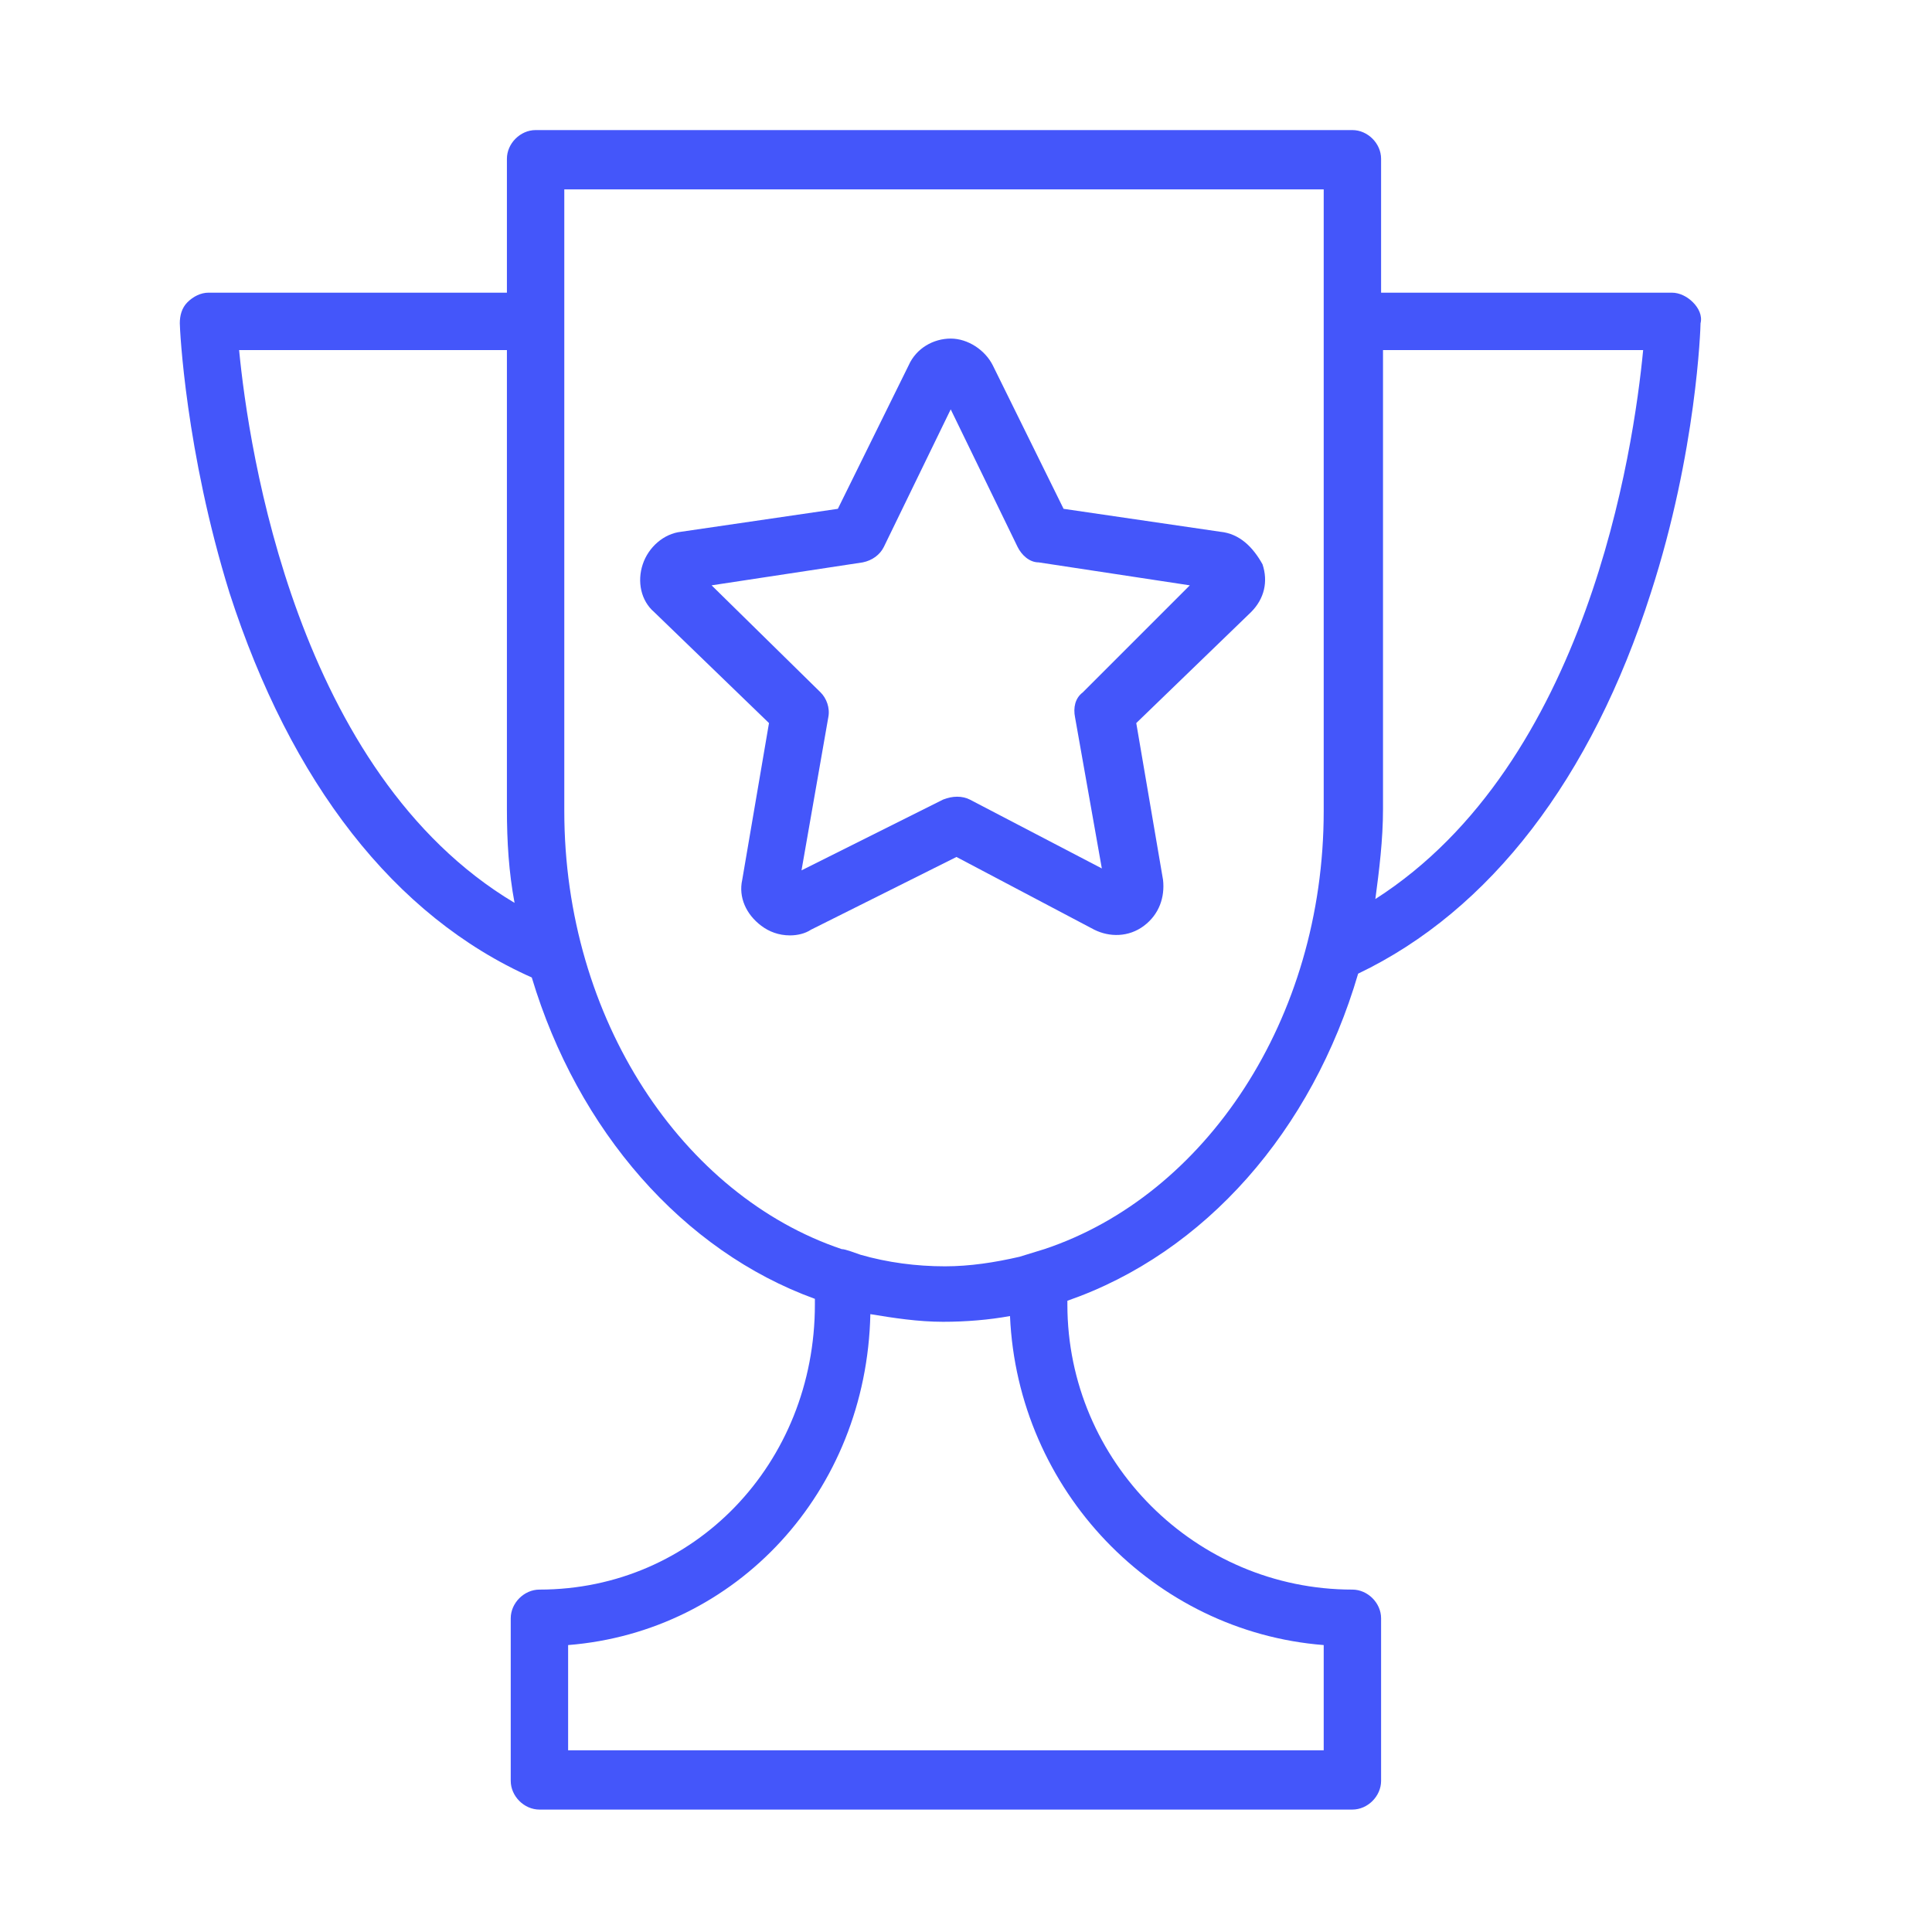
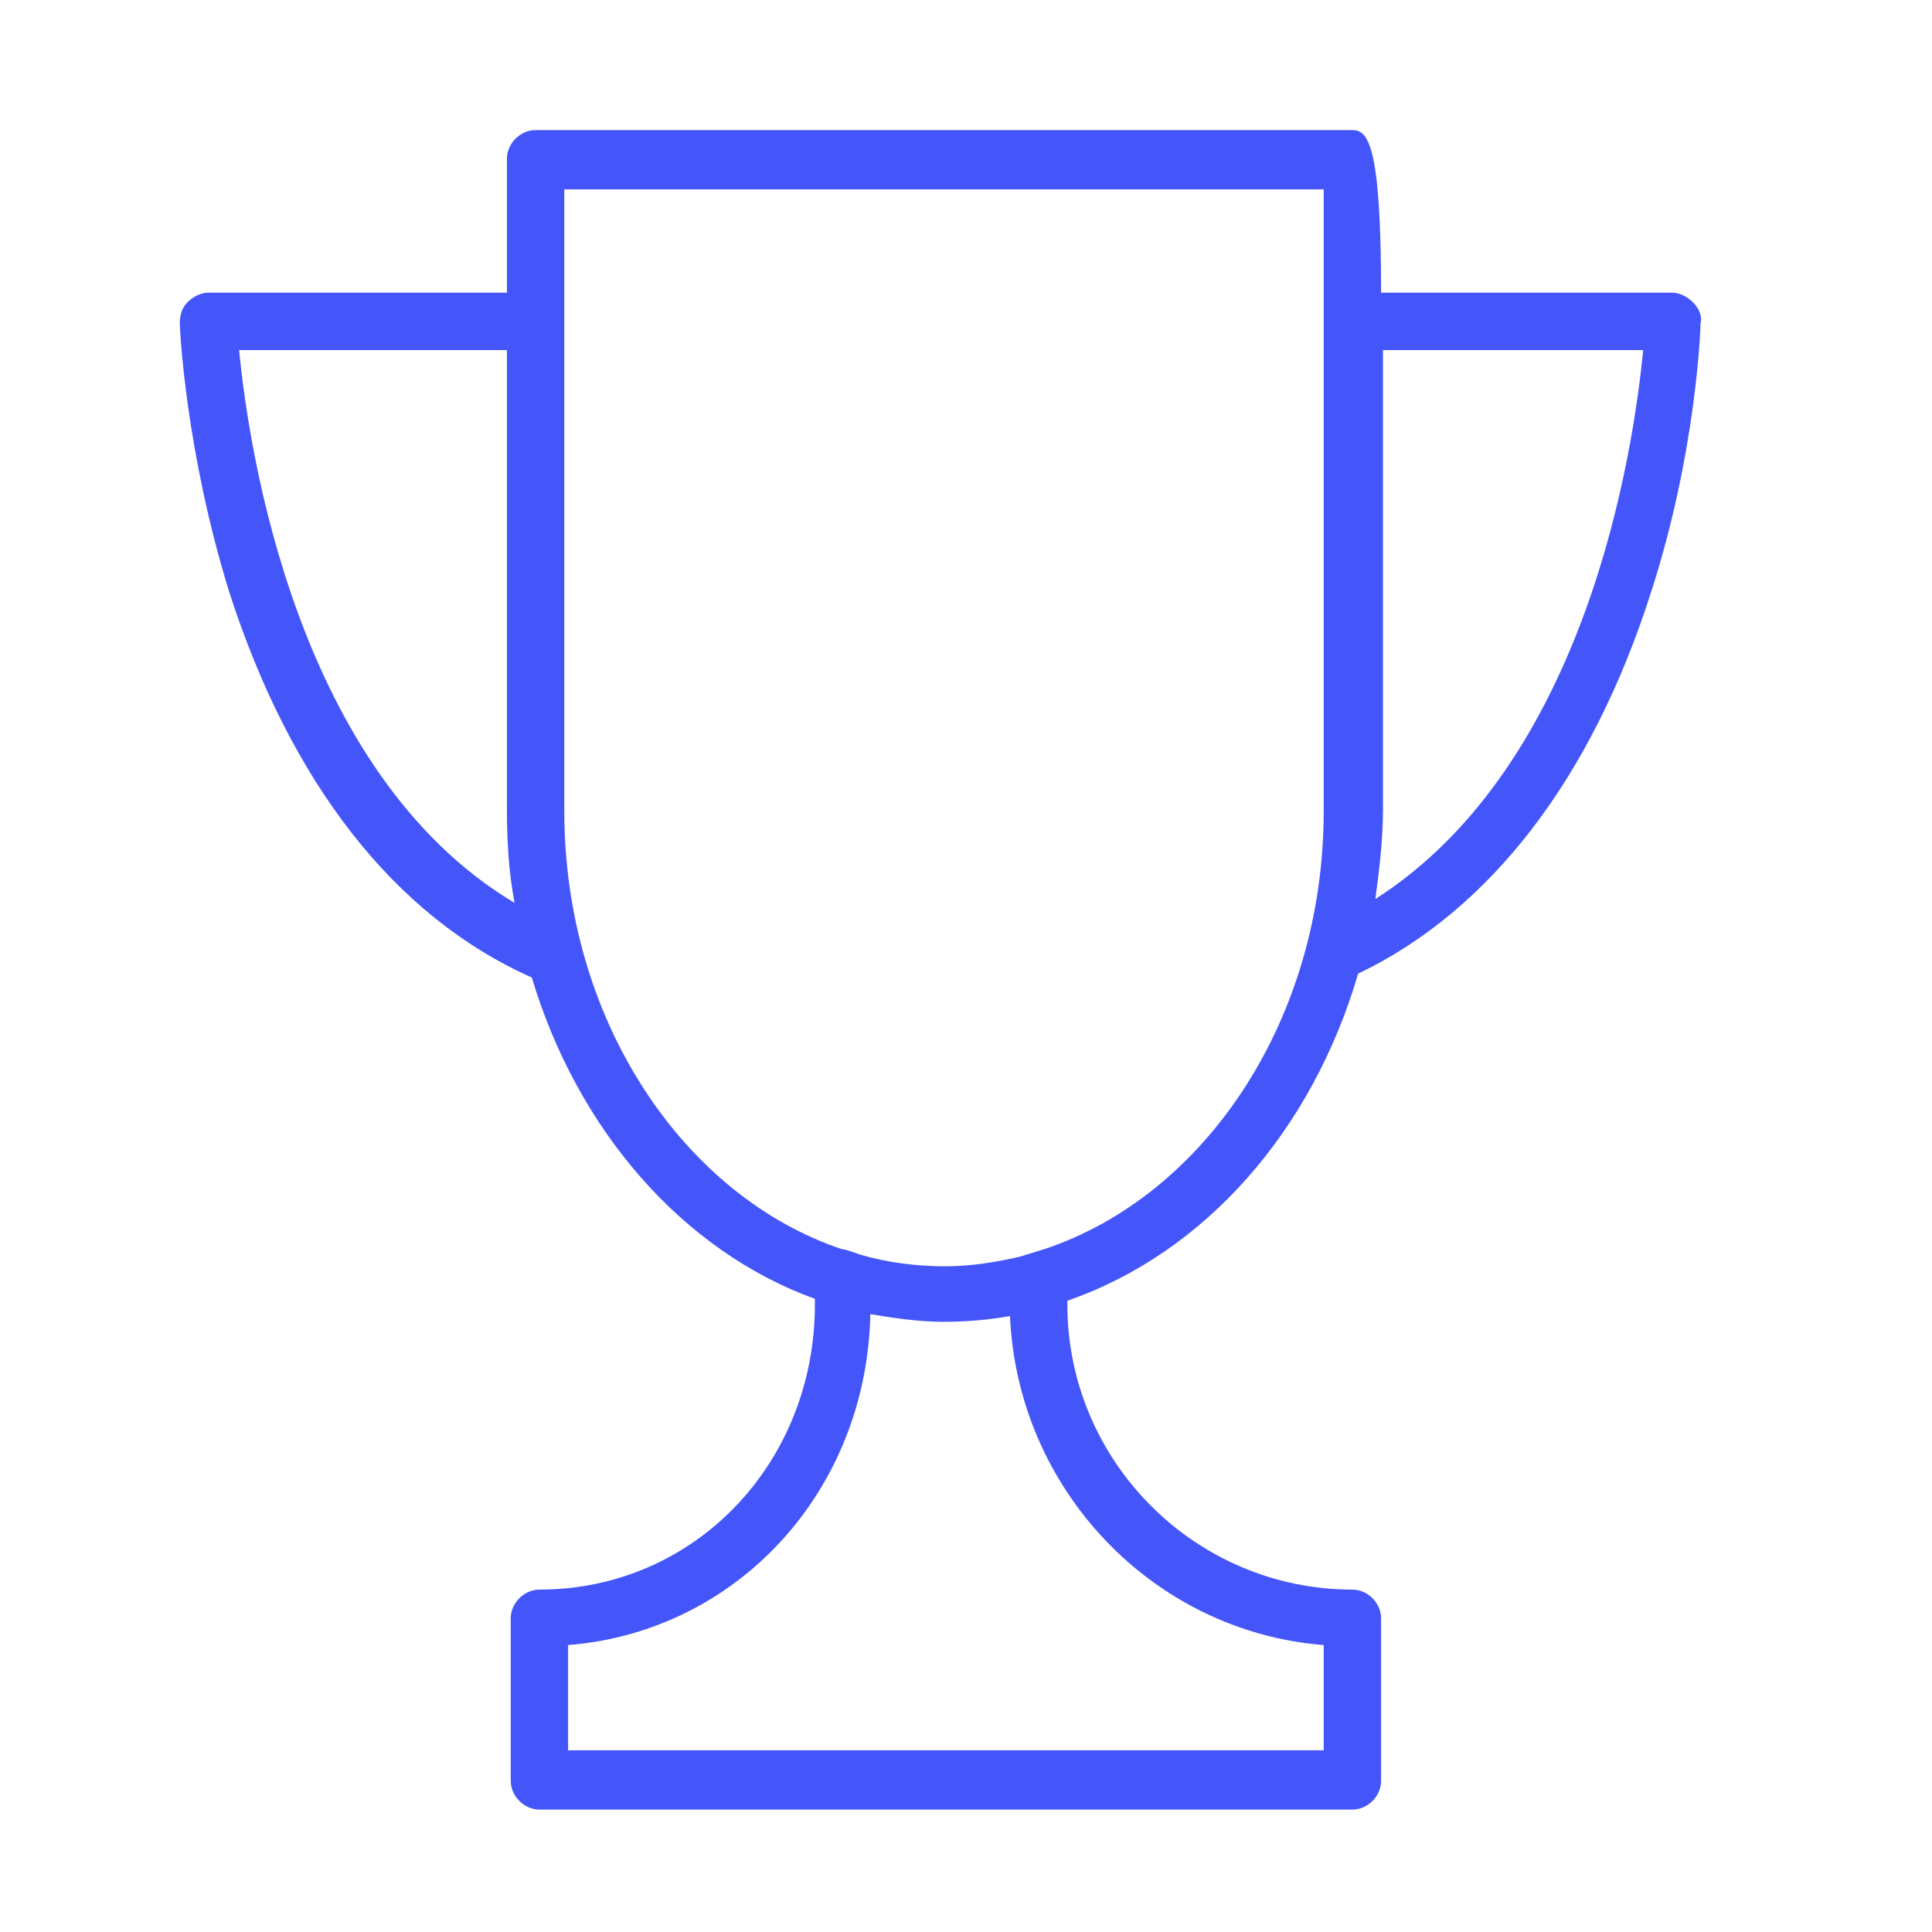
<svg xmlns="http://www.w3.org/2000/svg" width="101" height="101" viewBox="0 0 101 101" fill="none">
-   <path d="M88.5 15.8C88.2 15.5 87.8 15.3 87.4 15.3H72.2V8.3C72.2 7.5 71.5 6.8 70.7 6.8H28C27.2 6.8 26.5 7.5 26.5 8.3V15.3H10.9C10.5 15.3 10.1 15.5 9.8 15.8C9.5 16.1 9.4 16.5 9.4 16.9C9.4 17.2 9.7 23.6 12 31C15.2 40.9 20.6 47.9 27.8 51.1C30.2 59.1 35.7 65.4 42.6 67.9V68.2C42.6 76.5 36.3 83.1 28.2 83.1C27.4 83.1 26.7 83.8 26.7 84.6V93.1C26.7 93.9 27.4 94.6 28.2 94.6H70.7C71.5 94.6 72.2 93.9 72.2 93.1V84.6C72.2 83.8 71.5 83.1 70.7 83.1C62.5 83.1 55.8 76.4 55.8 68.2V68C63 65.5 68.6 59.1 71 50.9C77.9 47.6 83.2 40.7 86.3 31C88.7 23.6 88.9 17.1 88.9 16.9C89 16.5 88.8 16.1 88.5 15.8ZM12.5 18.3H26.5V42.3C26.5 44 26.6 45.6 26.9 47.2C15.5 40.4 13 23.5 12.5 18.3ZM69.2 86V91.5H29.7V86C38.5 85.3 45.3 78 45.5 68.7C46.7 68.9 48 69.1 49.3 69.1C50.5 69.1 51.7 69 52.8 68.8C53.2 77.9 60.3 85.3 69.2 86ZM53.3 65.7C52 66 50.7 66.2 49.4 66.2C47.9 66.2 46.4 66 45 65.6C44.7 65.5 44.2 65.3 44 65.3C35.7 62.5 29.5 53.3 29.5 42.4V9.9H69.2V15.9V17.8V42.4C69.2 53.3 63 62.5 54.6 65.3M71.9 47C72.1 45.5 72.3 43.9 72.3 42.3V18.3H85.9C85.4 23.5 83 39.9 71.9 47Z" fill="#4456FA" />
-   <path d="M63.801 27.8L55.601 26.6L51.901 19.1C51.501 18.3 50.601 17.7 49.701 17.7C48.801 17.7 47.901 18.2 47.501 19.1L43.801 26.6L35.601 27.8C34.701 27.9 33.901 28.6 33.601 29.5C33.301 30.4 33.501 31.4 34.201 32L40.201 37.8L38.801 46C38.601 46.9 39.001 47.8 39.801 48.4C40.201 48.7 40.701 48.9 41.301 48.9C41.701 48.9 42.101 48.8 42.401 48.6L50.001 44.8L57.201 48.6C58.001 49 59.001 49 59.801 48.4C60.601 47.8 60.901 46.9 60.801 46L59.401 37.8L65.401 32C66.101 31.3 66.301 30.4 66.001 29.5C65.501 28.6 64.801 27.9 63.801 27.8ZM56.601 36.2C56.201 36.5 56.101 37 56.201 37.5L57.601 45.4L50.701 41.8C50.301 41.6 49.801 41.6 49.301 41.8L41.901 45.5L43.301 37.5C43.401 37 43.201 36.5 42.901 36.2L37.201 30.6L45.101 29.4C45.601 29.3 46.001 29 46.201 28.6L49.701 21.4L53.201 28.6C53.401 29 53.801 29.4 54.301 29.4L62.201 30.6L56.601 36.2Z" fill="#4456FA" />
+   <path d="M88.5 15.8C88.2 15.5 87.8 15.3 87.4 15.3H72.2C72.2 7.5 71.5 6.8 70.7 6.8H28C27.2 6.8 26.5 7.5 26.5 8.3V15.3H10.9C10.5 15.3 10.1 15.5 9.8 15.8C9.5 16.1 9.4 16.5 9.4 16.9C9.4 17.2 9.7 23.6 12 31C15.2 40.9 20.6 47.9 27.8 51.1C30.2 59.1 35.7 65.4 42.6 67.9V68.2C42.6 76.5 36.3 83.1 28.2 83.1C27.4 83.1 26.7 83.8 26.7 84.6V93.1C26.7 93.9 27.4 94.6 28.2 94.6H70.7C71.5 94.6 72.2 93.9 72.2 93.1V84.6C72.2 83.8 71.5 83.1 70.7 83.1C62.5 83.1 55.8 76.4 55.8 68.2V68C63 65.5 68.6 59.1 71 50.9C77.9 47.6 83.2 40.7 86.3 31C88.7 23.6 88.9 17.1 88.9 16.9C89 16.5 88.8 16.1 88.5 15.8ZM12.5 18.3H26.5V42.3C26.5 44 26.6 45.6 26.9 47.2C15.5 40.4 13 23.5 12.5 18.3ZM69.2 86V91.5H29.7V86C38.5 85.3 45.3 78 45.5 68.7C46.7 68.9 48 69.1 49.3 69.1C50.5 69.1 51.7 69 52.8 68.8C53.2 77.9 60.3 85.3 69.2 86ZM53.3 65.7C52 66 50.7 66.2 49.4 66.2C47.9 66.2 46.4 66 45 65.6C44.7 65.5 44.2 65.3 44 65.3C35.7 62.5 29.5 53.3 29.5 42.4V9.9H69.2V15.9V17.8V42.4C69.2 53.3 63 62.5 54.6 65.3M71.9 47C72.1 45.5 72.3 43.9 72.3 42.3V18.3H85.9C85.4 23.5 83 39.9 71.9 47Z" fill="#4456FA" />
</svg>